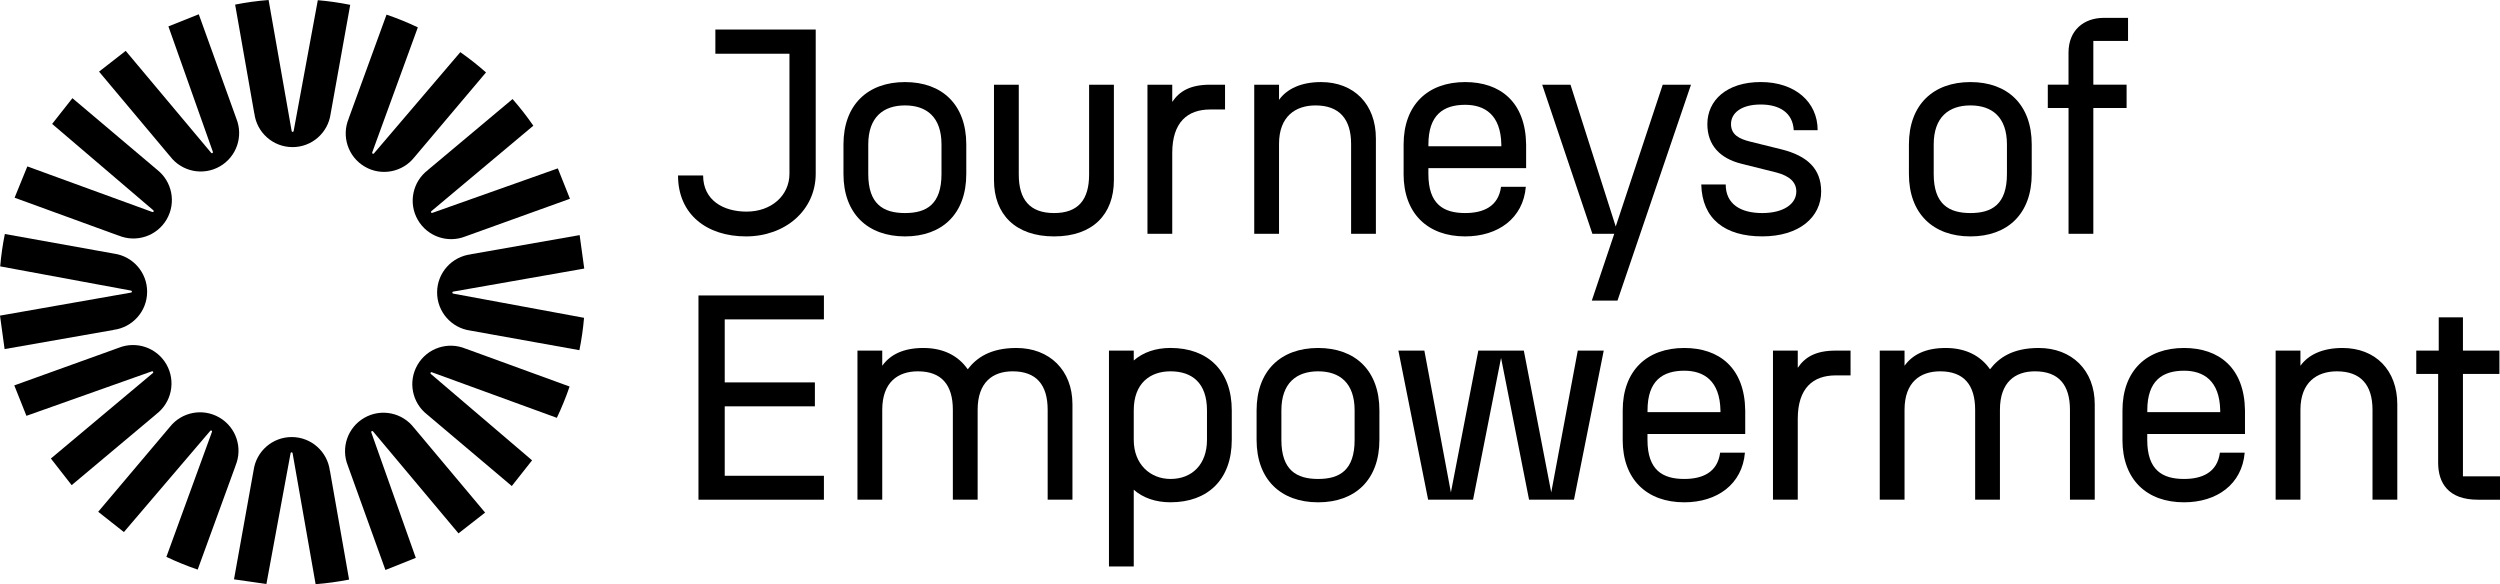
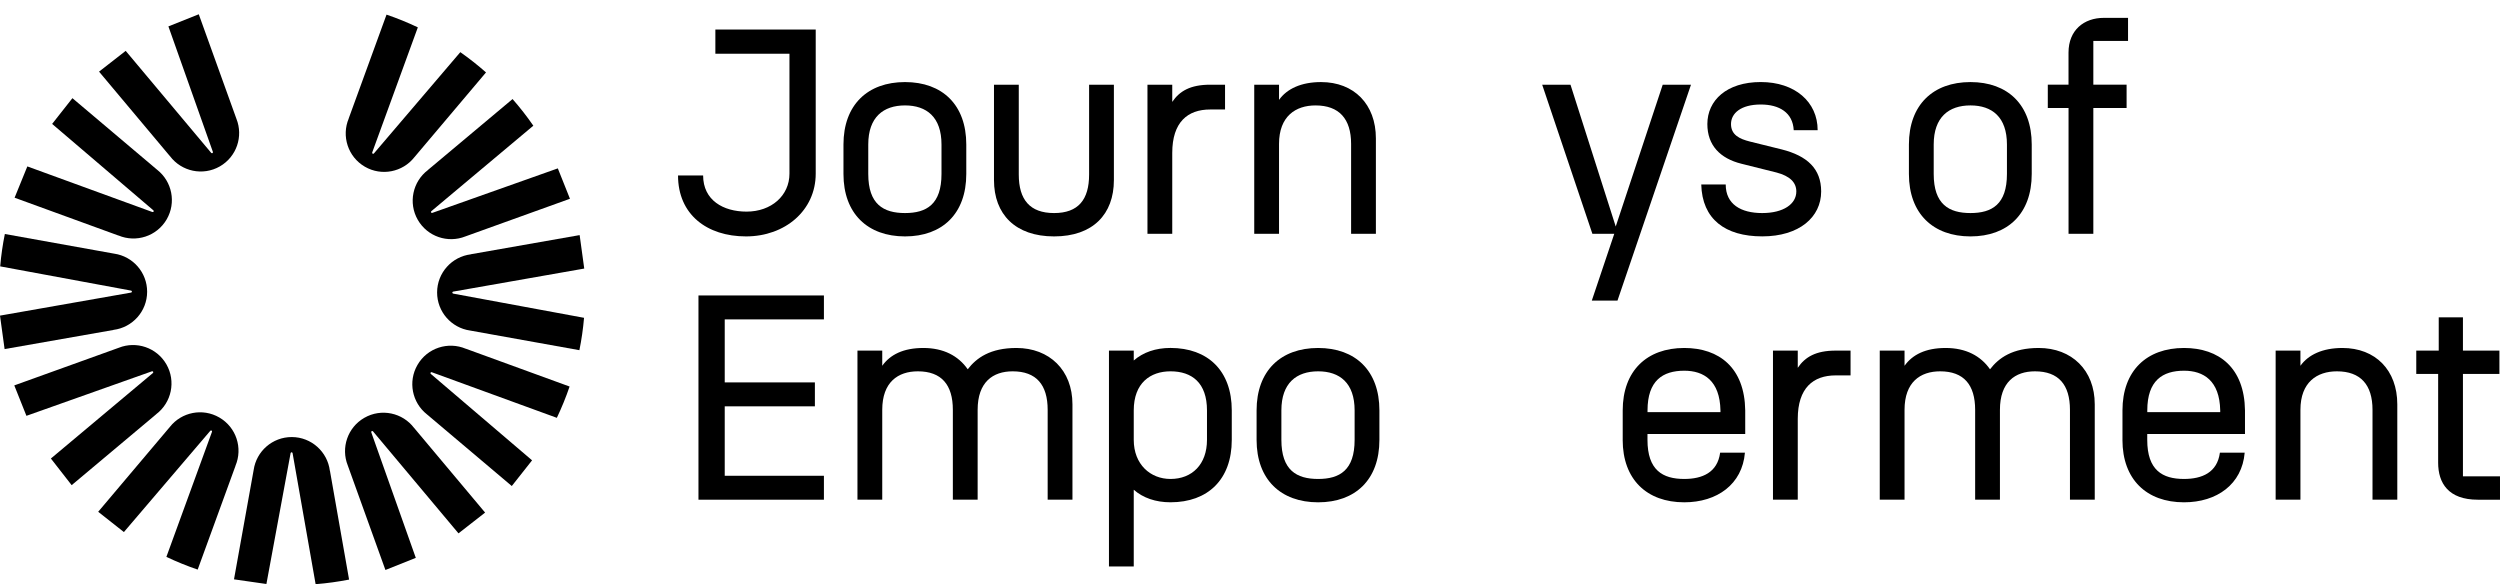
<svg xmlns="http://www.w3.org/2000/svg" id="Laag_1" data-name="Laag 1" viewBox="0 0 902.58 210.92">
  <g>
    <path d="M244.79,63.34h9.06c0,8.95,7.27,13.06,15.69,13.06,8.95,0,15.48-5.79,15.48-13.69V19.41h-26.75v-8.74h36.23v52.03c0,13.27-11.06,22.65-25.17,22.65s-24.54-7.9-24.54-22.01Z" />
    <path d="M326.74,29.63c13.48,0,22.12,8.22,22.12,22.54v10.64c0,14.33-8.64,22.54-22.12,22.54s-22.22-8.22-22.22-22.54v-10.64c0-14.33,8.74-22.54,22.22-22.54ZM326.74,76.92c7.79,0,13.17-3.16,13.17-14.11v-10.64c0-9.9-5.37-14.11-13.17-14.11s-13.27,4.21-13.27,14.11v10.64c0,10.95,5.48,14.11,13.27,14.11Z" />
    <path d="M393.2,30.58h8.95v34.44c0,12.32-7.58,20.33-21.59,20.33s-21.7-8.01-21.7-20.33V30.58h8.95v32.44c0,9.06,4,13.9,12.75,13.9s12.64-4.85,12.64-13.9V30.58Z" />
    <path d="M414.27,30.58h8.95v6.21c2.63-3.9,6.53-6.21,13.69-6.21h5.37v8.95h-5.37c-8.11,0-13.69,4.53-13.69,15.69v29.18h-8.95V30.58Z" />
    <path d="M452.82,30.58h8.95v5.48c2.84-4,8.01-6.43,15.17-6.43,11.9,0,19.8,8,19.8,20.33v34.44h-8.95v-32.44c0-9.06-4.32-13.9-12.85-13.9-7.16,0-13.17,3.9-13.17,13.9v32.44h-8.95V30.58Z" />
-     <path d="M506.75,62.81v-10.64c0-14.33,8.74-22.54,22.22-22.54,12.64,0,21.8,7.16,22.01,22.54v8.53h-35.29v2.11c0,10.95,5.48,14.11,13.27,14.11,6.53,0,12.01-2.32,12.96-9.48h8.95c-.95,11.38-10.01,17.91-21.91,17.91-13.48,0-22.22-8.22-22.22-22.54ZM542.03,52.8v-.63c-.21-10.74-6-14.33-13.06-14.33-7.79,0-13.27,3.58-13.27,14.33v.63h26.33Z" />
    <path d="M600.28,30.58h10.22l-26.54,77.95h-9.27l8.11-24.12h-7.9l-18.12-53.82h10.22l16.33,51.19,16.96-51.19Z" />
    <path d="M614.19,66.6h8.85c0,7.16,5.48,10.32,13.17,10.32s12.32-3.27,12.32-7.79c0-3.26-2.32-5.58-7.16-6.85l-12.64-3.16c-7.69-1.9-12.32-6.64-12.32-14.33,0-8.53,6.95-15.17,19.28-15.17s20.54,7.16,20.54,17.38h-8.64c-.32-6.32-5.16-9.27-11.9-9.27-7.16,0-10.74,3.16-10.74,7.06s3.05,5.37,6.85,6.32l11.48,2.84c9.16,2.32,14.22,6.95,14.22,15.17,0,9.27-7.9,16.22-21.28,16.22s-21.7-6.21-22.01-18.75Z" />
    <path d="M711.4,29.63c13.48,0,22.12,8.22,22.12,22.54v10.64c0,14.33-8.64,22.54-22.12,22.54s-22.22-8.22-22.22-22.54v-10.64c0-14.33,8.74-22.54,22.22-22.54ZM711.4,76.92c7.79,0,13.17-3.16,13.17-14.11v-10.64c0-9.9-5.37-14.11-13.17-14.11s-13.27,4.21-13.27,14.11v10.64c0,10.95,5.48,14.11,13.27,14.11Z" />
    <path d="M746.8,39h-7.48v-8.43h7.48v-11.59c0-8.11,5.58-12.53,12.75-12.53h8.74v8.32h-12.53v15.8h12.01v8.43h-12.01v45.4h-8.95v-45.4Z" />
    <path d="M252.17,106.67h45.29v8.64h-35.81v22.75h32.55v8.64h-32.55v25.07h35.81v8.64h-45.29v-73.73Z" />
    <path d="M309.57,126.58h8.95v5.48c2.84-4,7.58-6.43,14.85-6.43s12.64,2.84,16.01,7.69c3.16-4.11,8.11-7.69,17.59-7.69,11.9,0,20.22,8,20.22,20.33v34.44h-8.95v-32.44c0-9.06-4.11-13.9-12.64-13.9-7.16,0-12.64,3.9-12.64,13.9v32.44h-8.95v-32.44c0-9.06-4.11-13.9-12.64-13.9-7.16,0-12.85,3.9-12.85,13.9v32.44h-8.95v-53.82Z" />
    <path d="M409.32,176.82v27.7h-8.95v-77.95h8.95v3.58c3.37-2.95,7.9-4.53,13.27-4.53,13.48,0,22.12,8.22,22.12,22.54v10.64c0,14.33-8.64,22.54-22.12,22.54-5.37,0-9.9-1.58-13.27-4.53ZM422.59,172.92c7.79,0,13.17-5.27,13.17-14.11v-10.64c0-9.9-5.37-14.11-13.17-14.11-7.27,0-13.27,4.21-13.27,14.11v10.64c0,8.85,6,14.11,13.27,14.11Z" />
    <path d="M475.89,125.63c13.48,0,22.12,8.22,22.12,22.54v10.64c0,14.33-8.64,22.54-22.12,22.54s-22.22-8.22-22.22-22.54v-10.64c0-14.33,8.74-22.54,22.22-22.54ZM475.89,172.92c7.79,0,13.17-3.16,13.17-14.11v-10.64c0-9.9-5.37-14.11-13.17-14.11s-13.27,4.21-13.27,14.11v10.64c0,10.95,5.48,14.11,13.27,14.11Z" />
-     <path d="M541.93,129.21l-10.11,51.19h-16.22l-10.74-53.82h9.38l9.58,51.19,9.9-51.19h16.43l9.9,51.19,9.58-51.19h9.37l-10.74,53.82h-16.22l-10.11-51.19Z" />
    <path d="M585.85,158.81v-10.64c0-14.33,8.74-22.54,22.22-22.54,12.64,0,21.8,7.16,22.01,22.54v8.53h-35.29v2.11c0,10.95,5.48,14.11,13.27,14.11,6.53,0,12.01-2.32,12.96-9.48h8.95c-.95,11.38-10.01,17.91-21.91,17.91-13.48,0-22.22-8.22-22.22-22.54ZM621.14,148.8v-.63c-.21-10.74-6-14.33-13.06-14.33-7.79,0-13.27,3.58-13.27,14.33v.63h26.33Z" />
    <path d="M640.1,126.58h8.95v6.21c2.63-3.9,6.53-6.21,13.69-6.21h5.37v8.95h-5.37c-8.11,0-13.69,4.53-13.69,15.69v29.18h-8.95v-53.82Z" />
    <path d="M678.65,126.58h8.95v5.48c2.84-4,7.58-6.43,14.85-6.43s12.64,2.84,16.01,7.69c3.16-4.11,8.11-7.69,17.59-7.69,11.9,0,20.22,8,20.22,20.33v34.44h-8.95v-32.44c0-9.06-4.11-13.9-12.64-13.9-7.16,0-12.64,3.9-12.64,13.9v32.44h-8.95v-32.44c0-9.06-4.11-13.9-12.64-13.9-7.16,0-12.85,3.9-12.85,13.9v32.44h-8.95v-53.82Z" />
    <path d="M766.28,158.81v-10.64c0-14.33,8.74-22.54,22.22-22.54,12.64,0,21.8,7.16,22.01,22.54v8.53h-35.29v2.11c0,10.95,5.48,14.11,13.27,14.11,6.53,0,12.01-2.32,12.96-9.48h8.95c-.95,11.38-10.01,17.91-21.91,17.91-13.48,0-22.22-8.22-22.22-22.54ZM801.57,148.8v-.63c-.21-10.74-6-14.33-13.06-14.33-7.79,0-13.27,3.58-13.27,14.33v.63h26.33Z" />
    <path d="M821.58,126.58h8.95v5.48c2.84-4,8.01-6.43,15.17-6.43,11.9,0,19.8,8,19.8,20.33v34.44h-8.95v-32.44c0-9.06-4.32-13.9-12.85-13.9-7.16,0-13.17,3.9-13.17,13.9v32.44h-8.95v-53.82Z" />
    <path d="M880.25,167.03v-32.02h-7.9v-8.43h8.11v-12.01h8.74v12.01h13.17v8.43h-13.17v36.97h13.38v8.43h-8c-10.64,0-14.33-6-14.33-13.38Z" />
  </g>
  <path d="M96.18,210.85l8.74-47.27c.07-.39.64-.39.71,0l8.32,47.33c4.1-.33,8.13-.89,12.08-1.66l-6.91-39.28h-.03c-.84-6.85-6.67-12.17-13.75-12.18-7-.01-12.79,5.15-13.76,11.88h0l-7.1,39.49,11.7,1.68Z" />
  <path d="M44.73,192.09l31.2-36.56c.26-.31.75-.02.61.35l-16.47,45.17c3.66,1.74,7.43,3.27,11.3,4.59l13.66-37.48h-.02c2.7-6.37.31-13.88-5.82-17.43-6.05-3.51-13.65-1.94-17.86,3.4l-25.88,30.64,9.28,7.32Z" />
  <path d="M5.14,139.15l37.76-13.6h0c6.31-2.52,13.68-.08,17.17,5.98,3.53,6.14,1.84,13.84-3.67,18v.02s-30.53,25.61-30.53,25.61l-7.5-9.62,36.84-30.87c.31-.26.02-.75-.35-.62l-45.32,16.08-4.38-10.98Z" />
  <path d="M53.12,105.35c-.01,7.08-5.33,12.91-12.18,13.75v.03L1.66,126.03l-1.66-12.08,47.33-8.32c.39-.07.4-.64,0-.71L.07,96.17c.34-3.96.9-7.87,1.68-11.69l39.49,7.1c6.73.97,11.89,6.77,11.88,13.76Z" />
  <path d="M26.14,35.44l30.64,25.89c5.34,4.21,6.91,11.81,3.4,17.86-3.55,6.13-11.07,8.51-17.42,5.82v.03s-37.49-13.66-37.49-13.66l4.6-11.3,45.16,16.47c.37.14.66-.35.35-.61l-36.56-31.2,7.31-9.28Z" />
  <path d="M71.76,5.14l13.6,37.76c2.52,6.32.09,13.68-5.98,17.17-6.14,3.53-13.84,1.84-17.99-3.67h-.02s-25.61-30.54-25.61-30.54l9.62-7.5,30.87,36.83c.26.31.75.03.61-.35L60.8,9.53l10.97-4.38Z" />
-   <path d="M126.44,1.75l-7.1,39.49h0c-.97,6.73-6.76,11.89-13.76,11.87-7.08-.01-12.91-5.32-13.75-12.18h-.03L84.89,1.66c3.95-.78,7.98-1.34,12.08-1.66l8.33,47.33c.07.39.63.4.71,0L114.74.07c3.97.34,7.87.9,11.7,1.68Z" />
  <path d="M175.47,26.14l-25.88,30.64c-4.21,5.34-11.81,6.92-17.86,3.41-6.12-3.55-8.51-11.07-5.82-17.42h-.02s13.66-37.49,13.66-37.49c3.87,1.32,7.64,2.85,11.3,4.6l-16.47,45.16c-.14.38.35.67.61.36l31.2-36.57c3.23,2.27,6.33,4.71,9.28,7.32Z" />
  <path d="M201.39,60.79l-45.32,16.07c-.38.14-.66-.35-.35-.61l36.83-30.87c-2.31-3.35-4.82-6.56-7.5-9.62l-30.55,25.6v.03c-5.5,4.15-7.19,11.86-3.66,17.99,3.48,6.06,10.85,8.5,17.17,5.98l37.76-13.6-4.38-10.97Z" />
  <path d="M163.59,106l47.27,8.74c-.34,3.96-.9,7.87-1.68,11.69l-39.49-7.1c-6.73-.97-11.89-6.76-11.88-13.76.01-7.08,5.33-12.91,12.18-13.75v-.03l39.28-6.91,1.66,12.08-47.33,8.32c-.39.07-.4.64,0,.71Z" />
  <path d="M192.09,166.19l-36.56-31.2c-.31-.26-.02-.75.35-.61l45.16,16.47c1.74-3.66,3.28-7.43,4.6-11.3l-37.48-13.66v.02c-6.37-2.7-13.88-.31-17.43,5.82-3.51,6.05-1.94,13.65,3.4,17.86h0s30.64,25.88,30.64,25.88l7.32-9.27Z" />
  <path d="M139.15,205.78l-13.6-37.76c-2.52-6.31-.09-13.68,5.98-17.17,6.14-3.53,13.84-1.84,17.99,3.68h.02s25.6,30.53,25.6,30.53l-9.61,7.5-30.87-36.83c-.26-.31-.75-.02-.62.35l16.08,45.33-10.98,4.38Z" />
</svg>